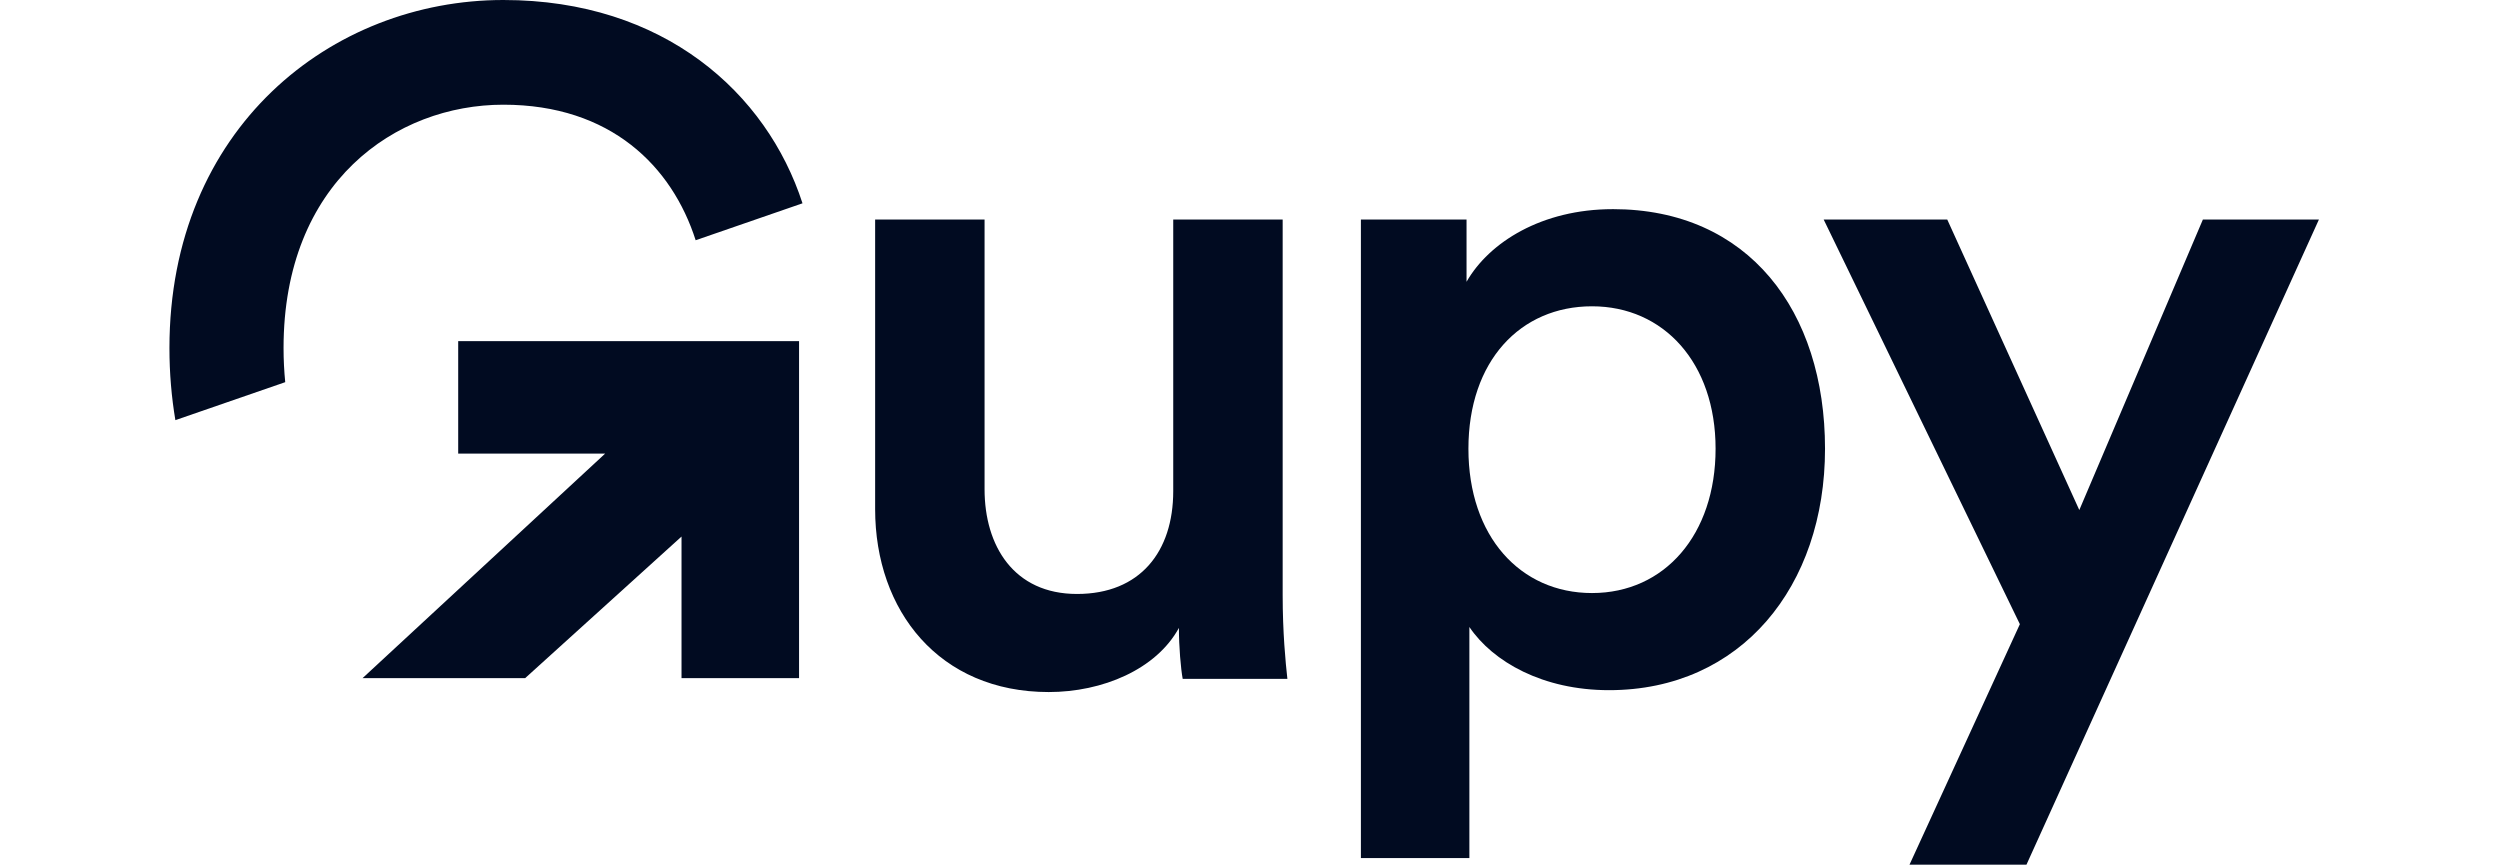
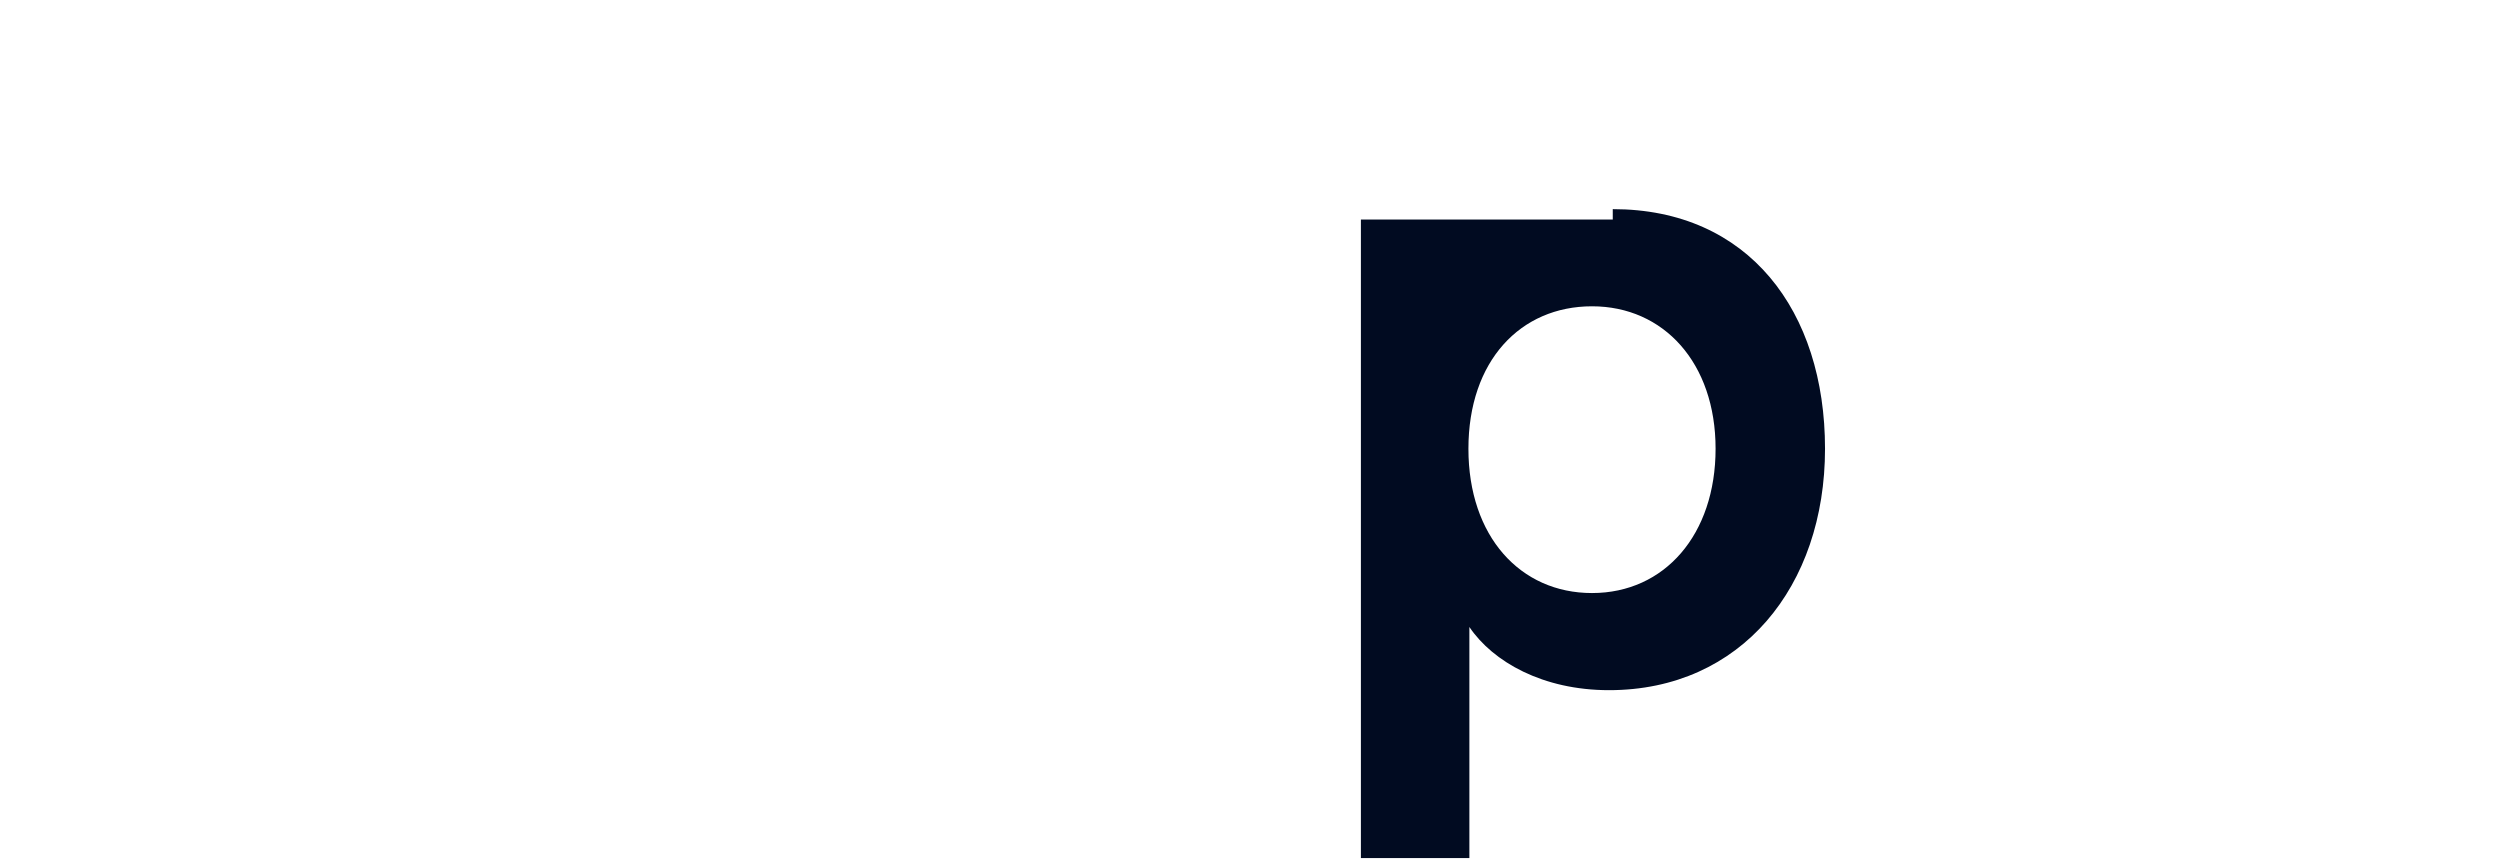
<svg xmlns="http://www.w3.org/2000/svg" width="133" height="46" viewBox="0 0 133 46" fill="none">
-   <path d="M24.376 24.133H32.192L19.289 36.076H27.939L36.257 28.544V36.076H42.51V18.148H24.376V24.133Z" fill="#010B21" />
-   <path d="M15.085 18.516C15.085 9.684 21.056 5.57 26.778 5.57C32.499 5.57 35.756 8.861 37.009 12.781L42.693 10.816C40.795 4.955 35.325 0 26.778 0C17.623 0 9.014 6.824 9.014 18.516C9.014 19.861 9.126 21.138 9.33 22.352L15.174 20.331C15.117 19.748 15.085 19.145 15.085 18.516Z" fill="#010B21" />
-   <path d="M68.237 11.678H62.416V26.13C62.416 29.341 60.66 31.599 57.297 31.599C53.934 31.599 52.379 29.04 52.379 26.029V11.678H46.557V27.083C46.557 32.502 49.97 36.817 55.792 36.817C58.653 36.817 61.513 35.613 62.718 33.405C62.718 34.408 62.818 35.563 62.919 36.115H68.489C68.389 35.212 68.238 33.656 68.238 31.649V11.678H68.237Z" fill="#010B21" />
-   <path d="M85.799 11.127C82.034 11.127 79.225 12.883 78.02 14.991V11.679H72.4V45.649H78.171V33.356C79.426 35.213 82.086 36.717 85.599 36.717C92.625 36.717 97.091 31.198 97.091 23.872C97.091 16.545 93.026 11.126 85.8 11.126L85.799 11.127ZM84.695 31.55C80.881 31.55 78.12 28.54 78.12 23.873C78.12 19.206 80.881 16.295 84.695 16.295C88.509 16.295 91.269 19.306 91.269 23.873C91.269 28.44 88.558 31.55 84.695 31.55Z" fill="#010B21" />
-   <path d="M117.194 11.678L110.619 27.134L103.593 11.678H97.019L107.457 33.206L101.586 46H107.808L123.367 11.678H117.194Z" fill="#010B21" />
+   <path d="M85.799 11.127V11.679H72.4V45.649H78.171V33.356C79.426 35.213 82.086 36.717 85.599 36.717C92.625 36.717 97.091 31.198 97.091 23.872C97.091 16.545 93.026 11.126 85.8 11.126L85.799 11.127ZM84.695 31.55C80.881 31.55 78.12 28.54 78.12 23.873C78.12 19.206 80.881 16.295 84.695 16.295C88.509 16.295 91.269 19.306 91.269 23.873C91.269 28.44 88.558 31.55 84.695 31.55Z" fill="#010B21" />
</svg>